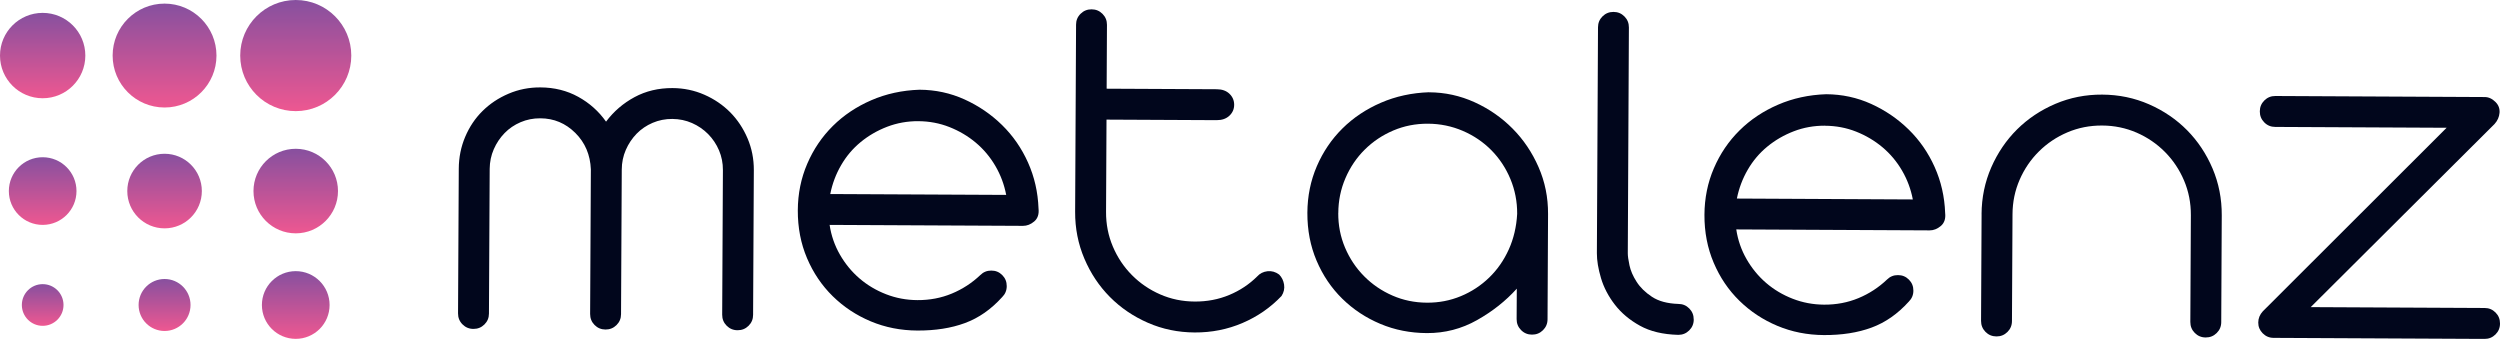
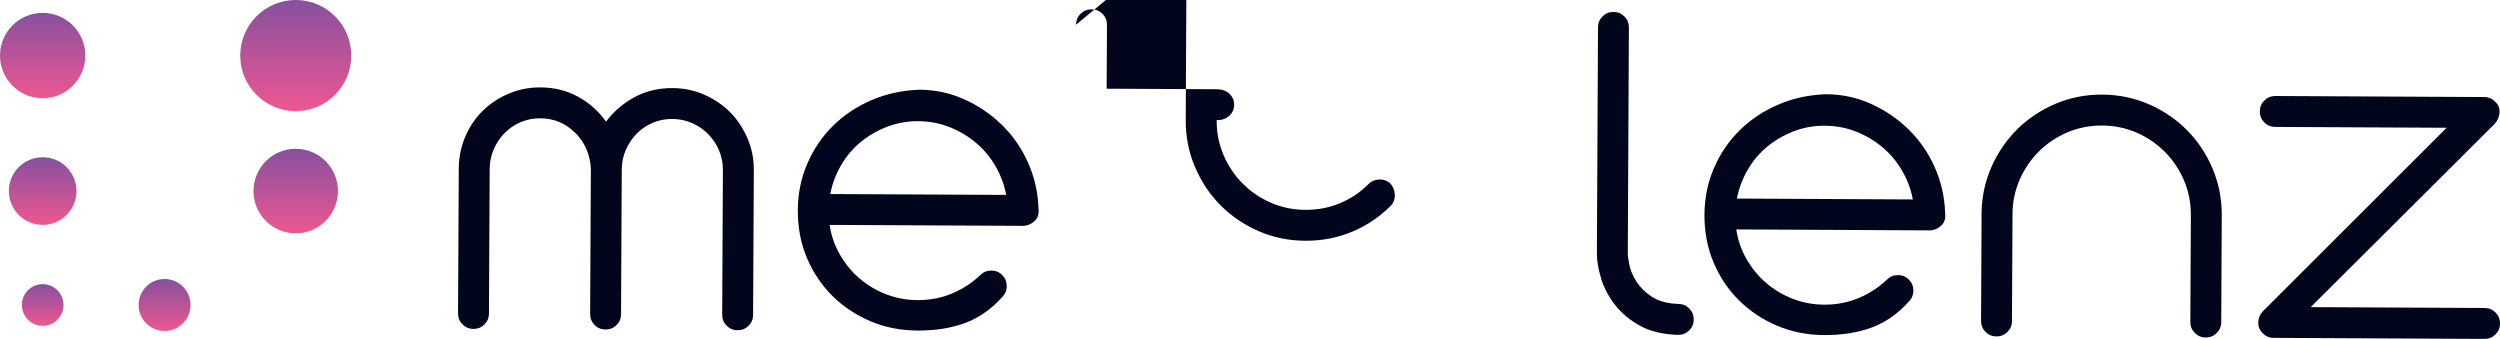
<svg xmlns="http://www.w3.org/2000/svg" xmlns:xlink="http://www.w3.org/1999/xlink" id="a" width="225" height="30.501" viewBox="0 0 225 30.501">
  <defs>
    <linearGradient id="b" x1="3.841" y1="11543.177" x2="3.841" y2="11546.928" gradientTransform="translate(0 11572.501) scale(1 -1)" gradientUnits="userSpaceOnUse">
      <stop offset="0" stop-color="#ed5791" />
      <stop offset="1" stop-color="#86509f" />
    </linearGradient>
    <linearGradient id="c" x1="14.811" y1="11542.713" x2="14.811" y2="11547.391" xlink:href="#b" />
    <linearGradient id="d" x1="26.617" y1="11542.005" x2="26.617" y2="11548.099" xlink:href="#b" />
    <linearGradient id="e" x1="3.84" y1="11552.26" x2="3.84" y2="11558.35" xlink:href="#b" />
    <linearGradient id="f" x1="14.811" y1="11551.95" x2="14.811" y2="11558.663" xlink:href="#b" />
    <linearGradient id="g" x1="26.616" y1="11551.501" x2="26.616" y2="11559.111" xlink:href="#b" />
    <linearGradient id="h" x1="3.84" y1="11563.659" x2="3.84" y2="11571.342" xlink:href="#b" />
    <linearGradient id="i" x1="14.81" y1="11562.826" x2="14.81" y2="11572.176" xlink:href="#b" />
    <linearGradient id="j" x1="26.618" y1="11562.5" x2="26.618" y2="11572.501" xlink:href="#b" />
  </defs>
  <path d="M3.841,29.325c1.035,0,1.875-.84,1.875-1.876s-.839-1.876-1.875-1.876-1.875.84-1.875,1.876.839,1.876,1.875,1.876Z" fill="url(#b)" stroke-width="0" />
  <path d="M14.811,29.788c1.291,0,2.337-1.047,2.337-2.339s-1.046-2.339-2.337-2.339-2.337,1.047-2.337,2.339,1.047,2.339,2.337,2.339Z" fill="url(#c)" stroke-width="0" />
-   <path d="M26.617,30.497c1.682,0,3.046-1.364,3.046-3.047s-1.364-3.047-3.046-3.047-3.046,1.364-3.046,3.047,1.364,3.047,3.046,3.047Z" fill="url(#d)" stroke-width="0" />
  <path d="M3.84,20.241c1.681,0,3.044-1.363,3.044-3.045s-1.363-3.045-3.044-3.045-3.044,1.363-3.044,3.045,1.363,3.045,3.044,3.045Z" fill="url(#e)" stroke-width="0" />
-   <path d="M14.811,20.552c1.853,0,3.355-1.503,3.355-3.356s-1.502-3.357-3.355-3.357-3.355,1.503-3.355,3.357,1.502,3.356,3.355,3.356Z" fill="url(#f)" stroke-width="0" />
  <path d="M26.616,21.001c2.1,0,3.803-1.704,3.803-3.805s-1.703-3.805-3.803-3.805-3.803,1.703-3.803,3.805,1.703,3.805,3.803,3.805Z" fill="url(#g)" stroke-width="0" />
  <path d="M3.84,8.843c2.121,0,3.84-1.72,3.84-3.842s-1.719-3.842-3.84-3.842S0,2.879,0,5.001s1.719,3.842,3.84,3.842Z" fill="url(#h)" stroke-width="0" />
-   <path d="M14.81,9.676c2.581,0,4.673-2.093,4.673-4.675S17.391.325,14.81.325s-4.673,2.093-4.673,4.675,2.092,4.675,4.673,4.675Z" fill="url(#i)" stroke-width="0" />
  <path d="M26.618,10.002c2.76,0,4.998-2.239,4.998-5.001S29.378,0,26.618,0s-4.998,2.239-4.998,5.001,2.238,5.001,4.998,5.001Z" fill="url(#j)" stroke-width="0" />
  <path d="M53.178,15.247c-.055-1.317-.52-2.41-1.398-3.283-.878-.872-1.928-1.313-3.154-1.317-.628-.004-1.22.115-1.773.35-.555.238-1.036.563-1.441.981-.405.418-.731.901-.972,1.454-.241.553-.364,1.143-.368,1.771l-.066,13.014c0,.389-.137.717-.409.985-.27.268-.6.401-.989.399-.389,0-.716-.139-.985-.41s-.401-.6-.399-.989l.066-13.014c.004-1.018.197-1.974.575-2.869.379-.895.897-1.671,1.56-2.326.661-.655,1.441-1.175,2.34-1.558.901-.385,1.856-.575,2.874-.569,1.255.006,2.391.289,3.404.848,1.013.559,1.848,1.304,2.501,2.234.692-.924,1.547-1.659,2.567-2.208,1.019-.549,2.157-.819,3.414-.813,1.017.004,1.973.205,2.868.598.894.393,1.67.922,2.325,1.581.653.661,1.173,1.442,1.558,2.341.385.899.573,1.857.569,2.875l-.066,13.014c0,.389-.137.717-.409.985-.27.268-.6.401-.989.399-.389,0-.716-.139-.985-.41-.268-.27-.401-.6-.399-.989l.065-13.014c.004-.629-.115-1.22-.35-1.775-.237-.555-.563-1.042-.978-1.464-.417-.42-.901-.752-1.453-.995-.553-.242-1.142-.365-1.771-.369-.628-.004-1.22.115-1.772.35-.555.238-1.036.563-1.441.979-.405.418-.731.901-.972,1.454-.241.553-.364,1.143-.366,1.771l-.065,13.014c0,.389-.137.717-.409.985-.27.266-.6.401-.989.399-.389-.002-.716-.139-.985-.41-.266-.27-.401-.6-.399-.989l.066-13.014.002.002Z" fill="#01061c" stroke-width="0" />
  <path d="M74.666,20.243c.143.958.454,1.851.927,2.674.475.825,1.062,1.54,1.76,2.14.7.602,1.496,1.077,2.393,1.425.894.348,1.836.524,2.823.528,1.105.006,2.139-.19,3.099-.59.96-.399,1.813-.954,2.565-1.669.27-.268.6-.401.989-.399.389,0,.716.137.985.41.268.27.401.6.399.989,0,.389-.139.717-.409.985-.993,1.102-2.11,1.882-3.353,2.339-1.242.459-2.673.682-4.286.674-1.496-.008-2.89-.283-4.19-.827-1.298-.545-2.438-1.298-3.42-2.261-.98-.962-1.754-2.101-2.315-3.422-.561-1.319-.837-2.756-.831-4.313.008-1.495.291-2.892.852-4.192.559-1.298,1.326-2.431,2.303-3.399.976-.967,2.131-1.739,3.465-2.316,1.332-.577,2.777-.891,4.333-.944,1.435.008,2.786.299,4.055.874,1.267.575,2.393,1.343,3.375,2.306.983.962,1.762,2.089,2.338,3.377.577,1.29.89,2.668.944,4.133.057.51-.072.897-.387,1.165-.315.266-.653.399-1.011.397l-17.402-.086.002.002ZM82.651,10.905c-.987-.004-1.922.164-2.806.502-.884.34-1.678.799-2.384,1.38-.706.58-1.294,1.272-1.76,2.079-.469.805-.794,1.671-.978,2.597l15.834.078c-.176-.928-.501-1.798-.974-2.607-.475-.809-1.062-1.509-1.762-2.095-.7-.588-1.49-1.055-2.37-1.403-.88-.348-1.813-.524-2.8-.53h.002Z" fill="#01061c" stroke-width="0" />
-   <path d="M96.845,2.224c0-.389.137-.717.409-.985.27-.268.6-.401.989-.399.389,0,.716.139.985.41.268.27.401.6.399.989l-.029,5.744,9.913.049c.479.002.86.139,1.142.41.282.272.422.602.422.989,0,.389-.145.717-.43.985-.286.268-.667.401-1.146.399l-9.913-.049-.041,8.302c-.006,1.106.199,2.148.612,3.121.413.975.985,1.831,1.713,2.566.729.737,1.578,1.317,2.548,1.741.968.424,2.006.639,3.113.643,1.105.006,2.139-.19,3.097-.59.96-.399,1.799-.956,2.52-1.671.24-.268.546-.422.923-.467.373-.043.722.055,1.052.297.238.242.387.541.444.901.057.358-.018.702-.229,1.03-.993,1.042-2.161,1.851-3.51,2.429-1.349.578-2.786.862-4.311.854-1.496-.008-2.9-.299-4.212-.874-1.312-.573-2.452-1.352-3.42-2.328-.968-.977-1.732-2.126-2.292-3.444-.561-1.319-.839-2.726-.831-4.223l.084-16.827Z" fill="#01061c" stroke-width="0" />
-   <path d="M128.614,8.307c1.435.006,2.802.305,4.1.895,1.297.59,2.437,1.38,3.42,2.373.983.991,1.762,2.148,2.337,3.467.578,1.319.862,2.728.854,4.223l-.046,9.467c0,.389-.139.717-.41.985-.271.268-.599.401-.989.399-.389,0-.716-.137-.984-.41-.268-.27-.402-.6-.399-.989l.015-2.738c-.993,1.102-2.187,2.048-3.581,2.832-1.393.786-2.898,1.175-4.513,1.167-1.496-.008-2.89-.283-4.188-.829-1.298-.545-2.438-1.298-3.42-2.261s-1.754-2.101-2.315-3.422c-.561-1.319-.837-2.756-.831-4.313.008-1.495.291-2.894.851-4.192.559-1.298,1.326-2.431,2.305-3.399.976-.967,2.131-1.739,3.465-2.316,1.332-.577,2.778-.891,4.333-.944l-.004.004ZM120.443,19.17c-.006,1.108.199,2.148.612,3.121.413.975.985,1.831,1.713,2.566.729.737,1.578,1.317,2.548,1.741.968.424,2.006.639,3.113.643,1.077.006,2.094-.19,3.054-.59.96-.399,1.805-.956,2.545-1.671.736-.715,1.322-1.556,1.761-2.527.439-.969.691-2.038.756-3.205.007-1.106-.199-2.154-.611-3.143-.414-.989-.985-1.851-1.713-2.588-.729-.737-1.587-1.317-2.571-1.741-.985-.422-2.03-.639-3.136-.643-1.107-.006-2.147.199-3.119.612-.972.414-1.828.985-2.565,1.716-.737.729-1.316,1.587-1.74,2.572-.424.985-.639,2.031-.643,3.137h-.004Z" fill="#01061c" stroke-width="0" />
+   <path d="M96.845,2.224c0-.389.137-.717.409-.985.27-.268.6-.401.989-.399.389,0,.716.139.985.41.268.27.401.6.399.989l-.029,5.744,9.913.049c.479.002.86.139,1.142.41.282.272.422.602.422.989,0,.389-.145.717-.43.985-.286.268-.667.401-1.146.399c-.006,1.106.199,2.148.612,3.121.413.975.985,1.831,1.713,2.566.729.737,1.578,1.317,2.548,1.741.968.424,2.006.639,3.113.643,1.105.006,2.139-.19,3.097-.59.96-.399,1.799-.956,2.52-1.671.24-.268.546-.422.923-.467.373-.043.722.055,1.052.297.238.242.387.541.444.901.057.358-.018.702-.229,1.03-.993,1.042-2.161,1.851-3.51,2.429-1.349.578-2.786.862-4.311.854-1.496-.008-2.9-.299-4.212-.874-1.312-.573-2.452-1.352-3.42-2.328-.968-.977-1.732-2.126-2.292-3.444-.561-1.319-.839-2.726-.831-4.223l.084-16.827Z" fill="#01061c" stroke-width="0" />
  <path d="M152.437,28.753c0,.389-.138.717-.41.985-.271.268-.599.401-.989.399-1.375-.037-2.525-.311-3.448-.825-.926-.512-1.676-1.145-2.256-1.896-.58-.75-.995-1.546-1.245-2.386-.249-.838-.373-1.587-.37-2.244l.101-20.329c0-.389.139-.717.408-.985.271-.268.601-.401.989-.399.389,0,.716.139.984.41.268.27.402.6.399.989l-.099,20.329c0,.24.049.6.151,1.077.102.479.314.973.642,1.483.326.512.789.962,1.384,1.354.595.393,1.387.606,2.372.639.389,0,.716.139.984.41.268.27.402.6.399.989l.003.002Z" fill="#01061c" stroke-width="0" />
  <path d="M156.265,20.65c.143.958.454,1.851.927,2.674.475.825,1.062,1.54,1.76,2.14.7.602,1.497,1.077,2.394,1.425.894.348,1.835.524,2.822.53,1.105.006,2.139-.19,3.099-.59.96-.399,1.813-.956,2.565-1.671.269-.268.599-.401.988-.399.39,0,.716.139.985.41.268.27.4.6.399.989,0,.389-.139.717-.41.985-.993,1.102-2.11,1.882-3.352,2.339-1.243.459-2.673.682-4.286.674-1.497-.008-2.891-.285-4.191-.829-1.297-.545-2.437-1.298-3.42-2.261-.983-.962-1.754-2.101-2.314-3.422-.561-1.319-.838-2.756-.831-4.313.008-1.495.29-2.894.851-4.192.558-1.298,1.326-2.431,2.305-3.399.976-.967,2.131-1.739,3.465-2.316,1.333-.577,2.777-.891,4.332-.944,1.435.008,2.786.299,4.055.874,1.266.575,2.392,1.343,3.375,2.306.983.962,1.762,2.089,2.338,3.377.577,1.29.89,2.668.943,4.133.058.51-.072.897-.386,1.165-.316.266-.651.401-1.012.399l-17.401-.086v.002ZM164.249,11.312c-.987-.004-1.923.162-2.806.502-.885.34-1.679.801-2.384,1.38-.707.58-1.294,1.274-1.761,2.079-.468.805-.794,1.673-.979,2.597l15.835.08c-.176-.928-.503-1.798-.975-2.607-.475-.809-1.062-1.509-1.762-2.095-.7-.586-1.491-1.055-2.37-1.403-.881-.348-1.814-.524-2.801-.528l.003-.004Z" fill="#01061c" stroke-width="0" />
  <path d="M178.34,19.279c.008-1.495.3-2.9.874-4.215.576-1.313,1.351-2.453,2.327-3.422.976-.967,2.124-1.732,3.443-2.296,1.318-.561,2.725-.84,4.218-.831,1.495.008,2.899.299,4.213.874,1.312.575,2.452,1.352,3.42,2.328.965.977,1.732,2.126,2.293,3.444.56,1.319.838,2.728.83,4.223l-.046,9.604c0,.389-.138.717-.41.985-.271.268-.599.401-.988.399-.39,0-.717-.139-.985-.41-.268-.27-.4-.6-.399-.989l.048-9.604c.005-1.106-.199-2.146-.613-3.121-.415-.975-.984-1.829-1.713-2.566-.731-.737-1.578-1.317-2.547-1.741-.971-.422-2.008-.639-3.114-.643-1.107-.006-2.147.199-3.119.612-.975.414-1.83.987-2.565,1.716-.737.729-1.317,1.579-1.739,2.55-.423.971-.638,2.009-.642,3.115l-.049,9.604c0,.389-.138.717-.41.985-.271.268-.599.401-.988.399-.39-.002-.717-.139-.985-.41-.265-.272-.4-.6-.399-.989l.048-9.604h-.003Z" fill="#01061c" stroke-width="0" />
  <path d="M203.642,29.995c-.267-.27-.402-.592-.399-.967,0-.375.139-.711.408-1.007l16.545-16.522-15.428-.076c-.39-.002-.717-.137-.985-.41-.268-.27-.4-.6-.399-.989,0-.389.139-.717.41-.985.271-.268.599-.401.988-.399l18.838.094c.358,0,.687.154.984.455.268.27.385.592.354.967-.032.375-.182.711-.452,1.008l-16.542,16.477,15.653.078c.39,0,.717.139.985.41.268.27.4.6.399.989,0,.389-.138.717-.41.985-.271.268-.599.401-.988.399l-18.973-.094c-.389,0-.716-.139-.984-.41l-.004-.002Z" fill="#01061c" stroke-width="0" />
</svg>